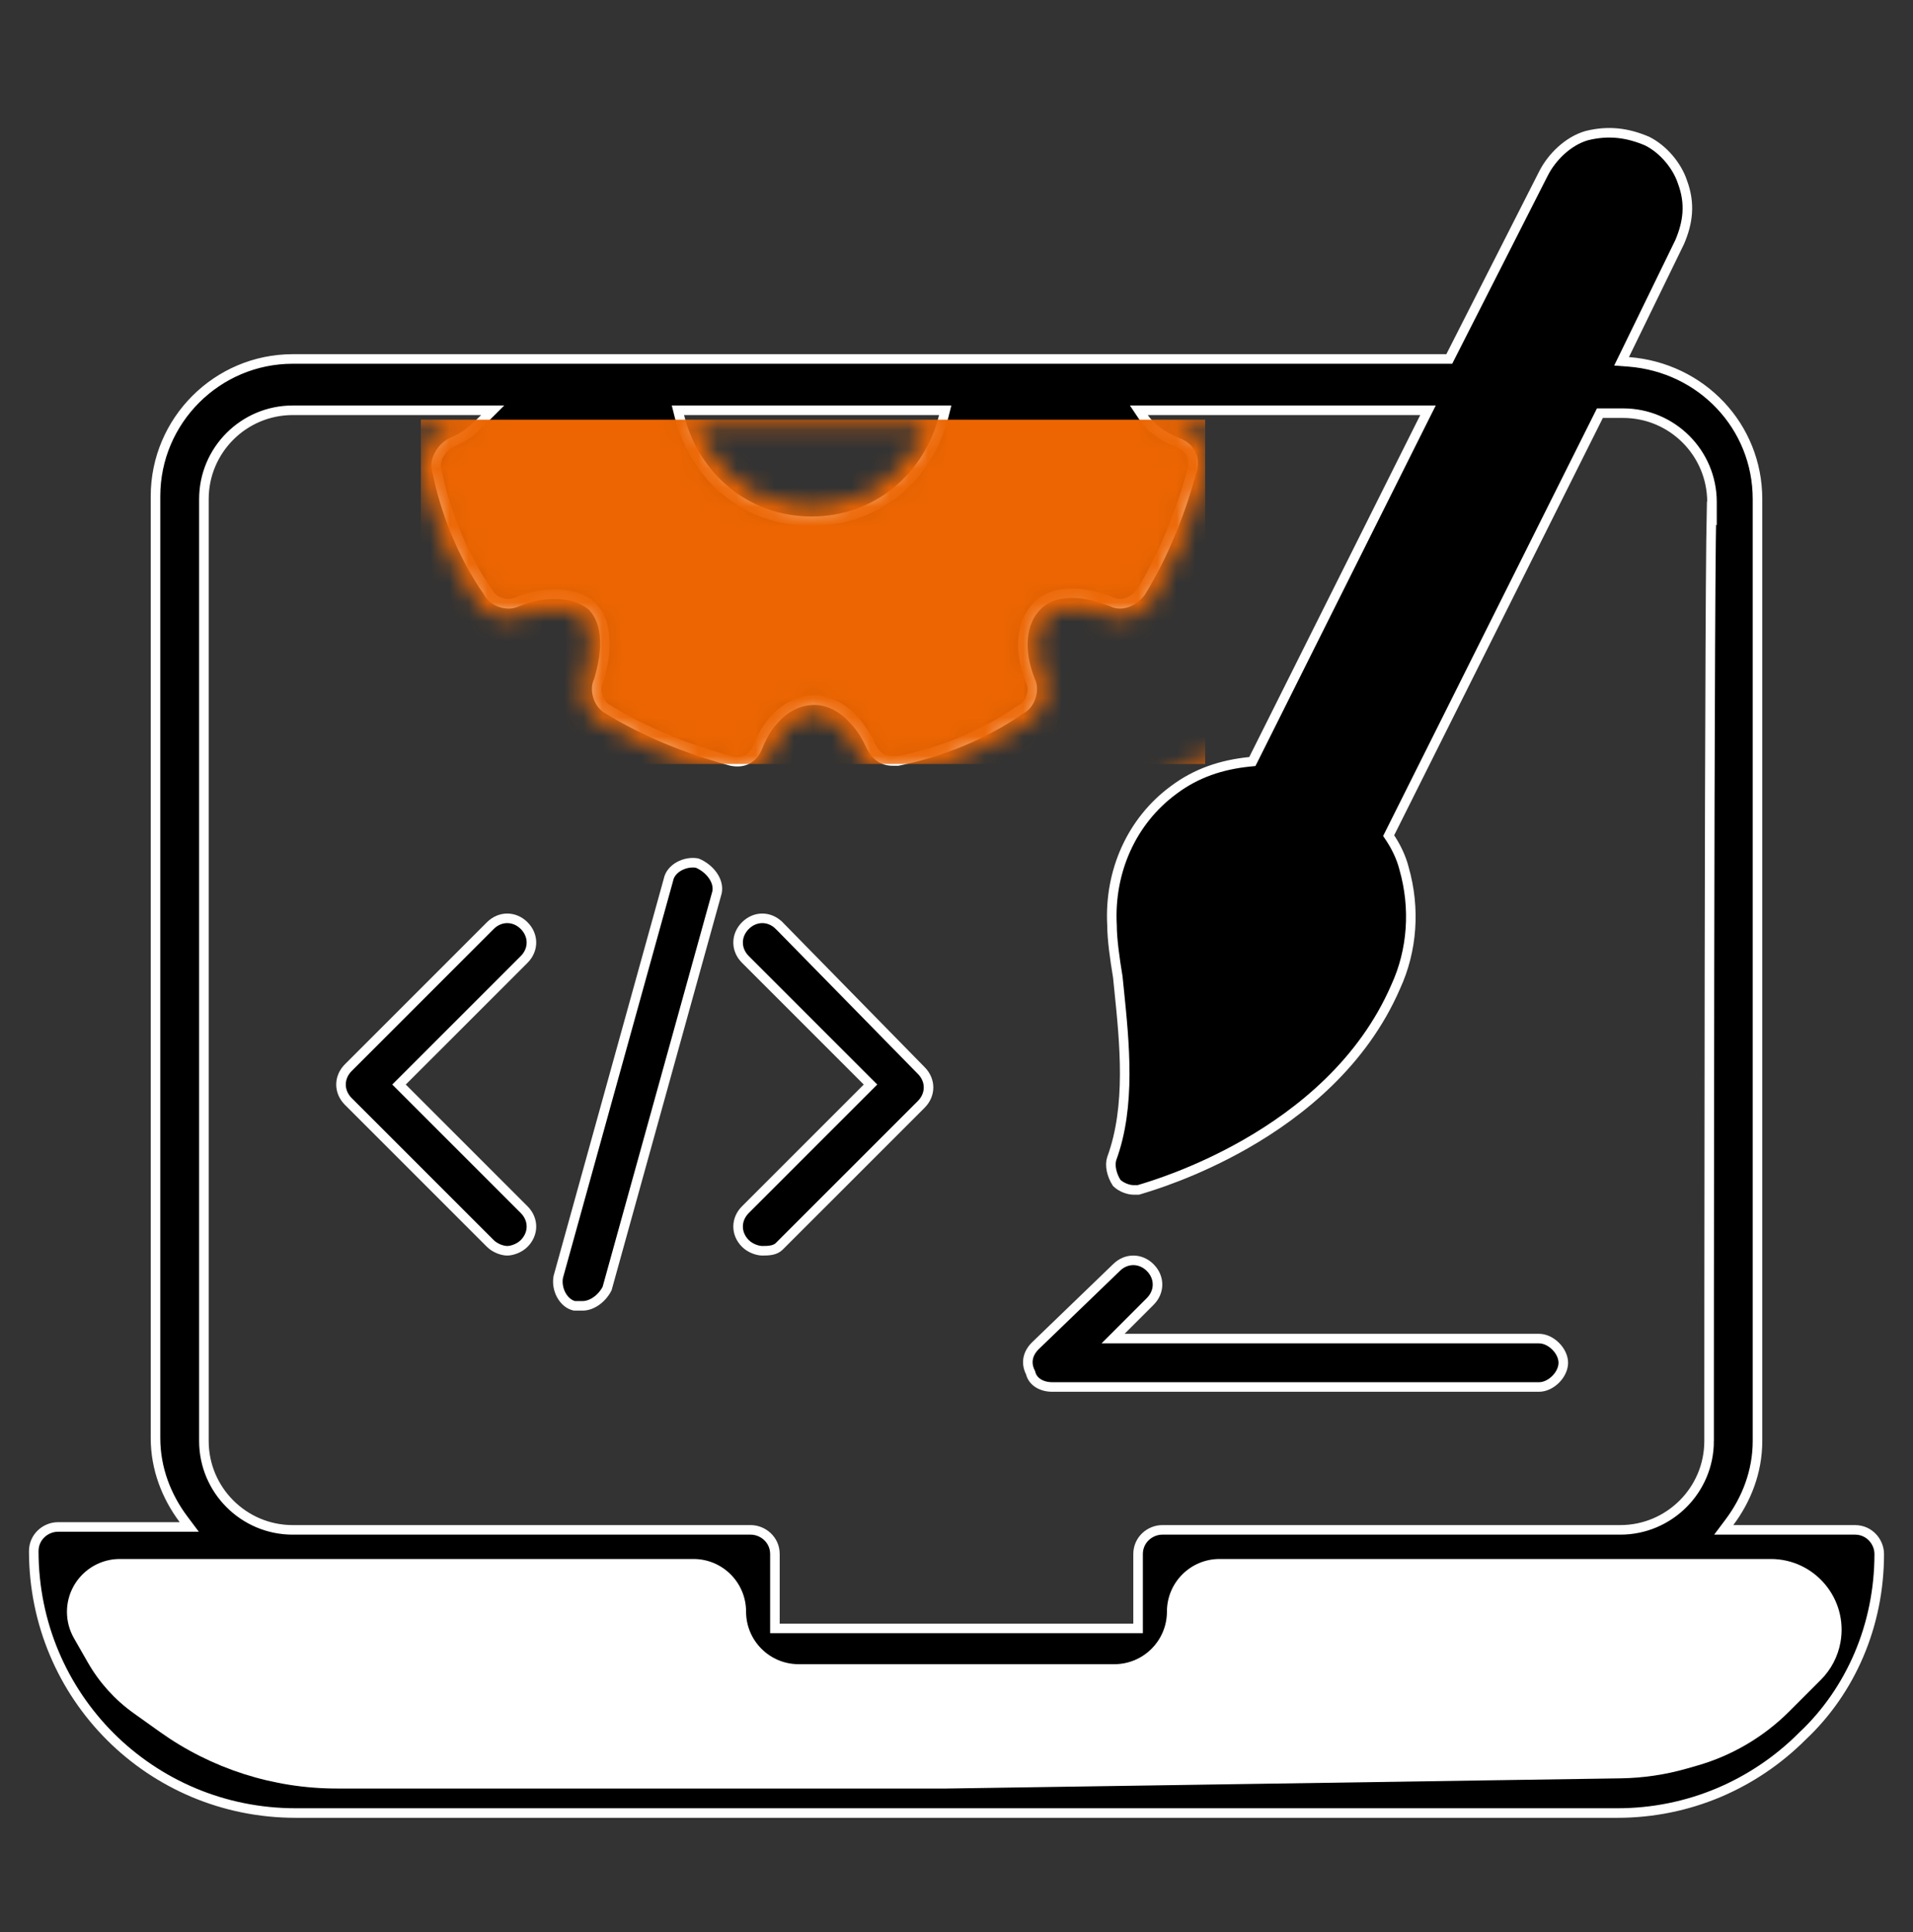
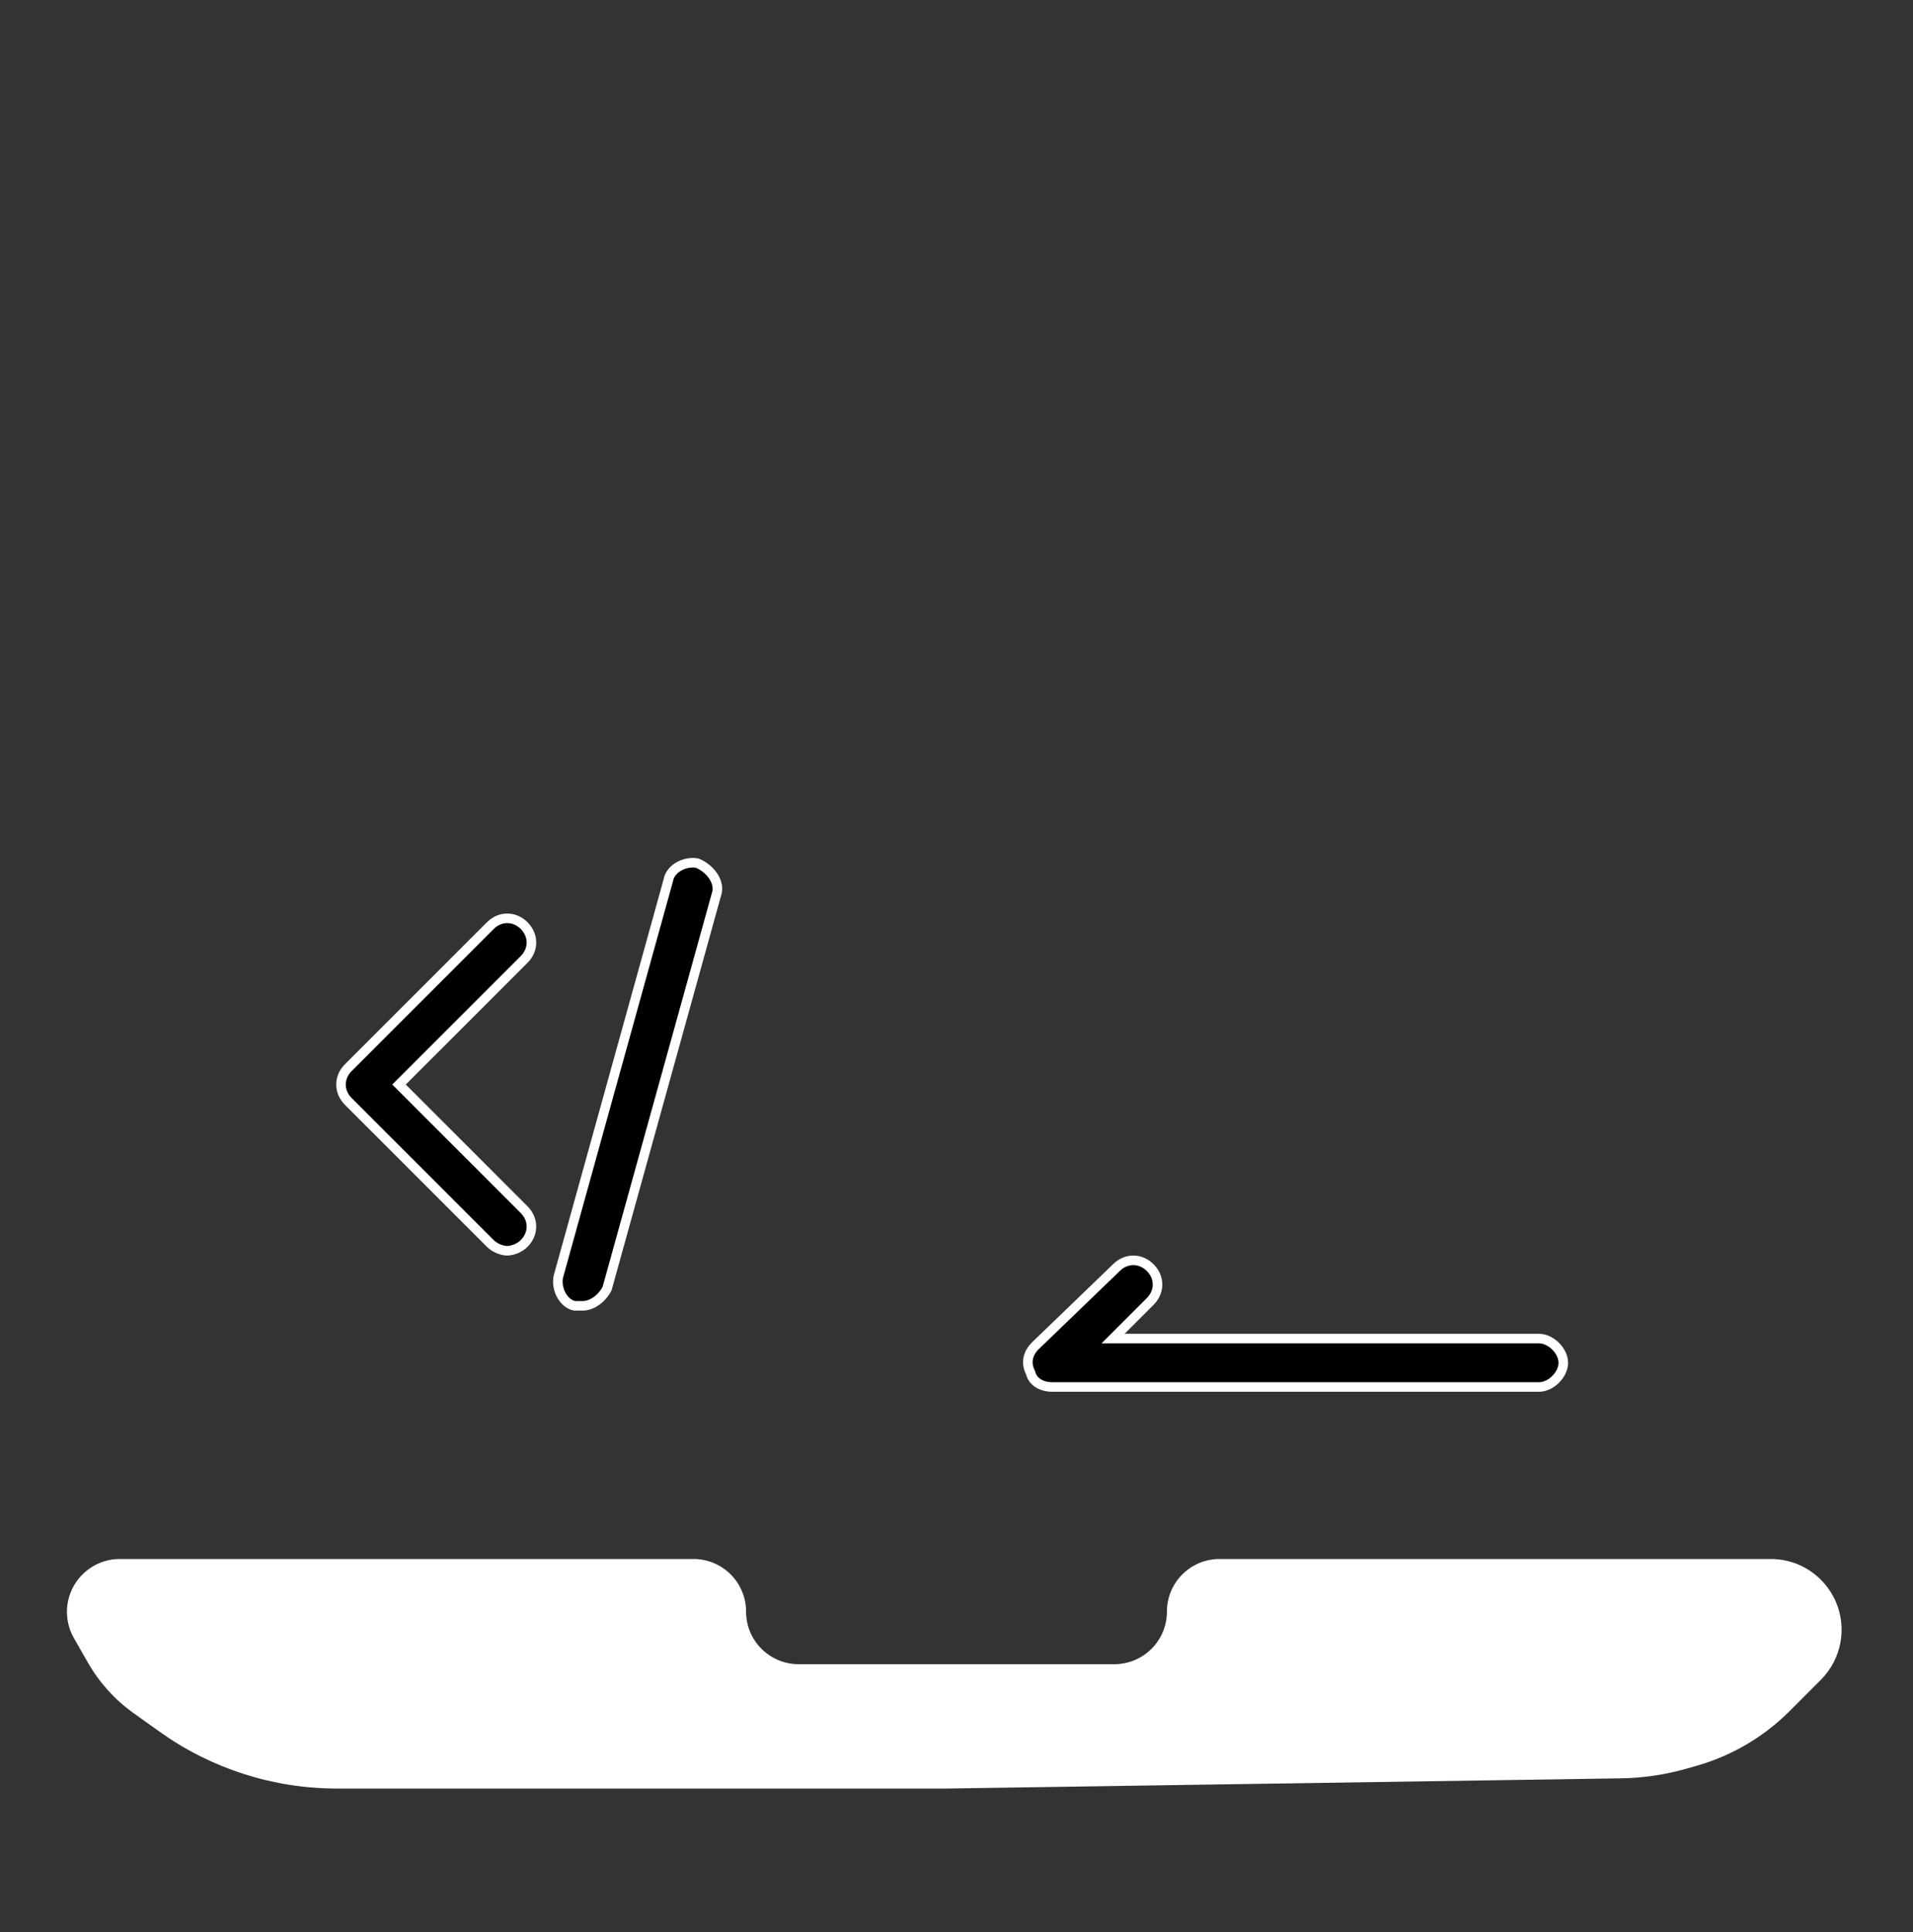
<svg xmlns="http://www.w3.org/2000/svg" width="100" height="101" viewBox="0 0 100 101" fill="none">
  <rect x="0" y="0" width="100" height="101" fill="#333333" stroke="none" />
  <g clip-path="url(#clip0_2685_4460)">
-     <path d="M90.406 79.578L90.106 79.978H90.606H96.97C97.725 79.978 98.235 80.607 98.235 81.243C98.235 84.964 96.747 88.382 94.223 90.758L94.222 90.758L94.217 90.763C91.687 93.293 88.265 94.781 84.545 94.781H15.454C7.865 94.781 1.765 88.681 1.765 81.091C1.765 80.336 2.394 79.826 3.03 79.826H9.394H9.894L9.594 79.426C8.712 78.251 8.129 76.787 8.129 75.182V25.94C8.129 21.987 11.35 18.766 15.303 18.766H75.606H75.76L75.829 18.629L80.677 9.083L80.678 9.082C81.109 8.221 81.967 7.371 82.944 7.091C84.091 6.805 85.092 6.945 86.107 7.379C86.952 7.804 87.663 8.658 87.945 9.504L87.945 9.504L87.948 9.513C88.373 10.648 88.237 11.639 87.803 12.654L84.927 18.558L84.766 18.888L85.132 18.916C88.946 19.21 91.871 22.287 91.871 26.091V75.334C91.871 76.939 91.288 78.402 90.406 79.578ZM49.333 21.758L49.411 21.448H49.091H35.758H35.437L35.515 21.758C36.298 24.89 38.966 27.251 42.424 27.251C45.882 27.251 48.55 24.89 49.333 21.758ZM59.242 85.129H59.492V84.879V81.243C59.492 80.488 60.121 79.978 60.758 79.978H84.697C87.259 79.978 89.341 77.896 89.341 75.334H89.091C89.341 75.334 89.341 75.334 89.341 75.333V75.332V75.325V75.298L89.341 75.193L89.341 74.781L89.341 73.218C89.341 71.872 89.342 69.949 89.343 67.642C89.346 63.028 89.35 56.878 89.36 50.732C89.369 44.586 89.383 38.446 89.405 33.851C89.415 31.553 89.428 29.643 89.442 28.312C89.449 27.673 89.457 27.168 89.465 26.819L89.492 26.847V26.243C89.492 23.681 87.411 21.599 84.849 21.599H83.788H83.633L83.564 21.737L72.655 43.555L72.59 43.685L72.671 43.806C72.962 44.243 73.251 44.822 73.394 45.395L73.394 45.395L73.396 45.403C73.986 47.469 73.838 49.68 72.955 51.593L72.955 51.593L72.953 51.598C71.24 55.544 67.995 58.161 65.103 59.814C62.477 61.315 60.164 62.008 59.586 62.181C59.555 62.191 59.528 62.199 59.507 62.205H59.242C59.007 62.205 58.629 62.083 58.376 61.841C58.109 61.429 58 60.918 58.115 60.568C59.123 57.827 58.788 54.56 58.495 51.697C58.473 51.484 58.451 51.274 58.431 51.067L58.43 51.059L58.428 51.05C58.277 50.14 58.129 49.098 58.129 48.364H58.129L58.128 48.351C57.981 45.55 59.16 42.906 61.36 41.293L61.362 41.291C62.531 40.415 63.849 39.973 65.328 39.825L65.465 39.811L65.527 39.688L74.466 21.809L74.647 21.448H74.242H60H59.533L59.792 21.836C60.132 22.346 60.786 22.827 61.574 23.142C61.909 23.276 62.123 23.468 62.242 23.69C62.359 23.911 62.397 24.189 62.332 24.52C61.732 26.767 60.834 29.01 59.642 30.95C59.23 31.493 58.599 31.702 58.142 31.474L58.133 31.469L58.123 31.465C56.587 30.851 55.087 30.802 54.217 31.672C53.36 32.529 53.233 34.015 53.859 35.578L53.863 35.588L53.867 35.597C53.982 35.828 53.99 36.135 53.892 36.429C53.794 36.723 53.603 36.965 53.373 37.08L53.357 37.088L53.343 37.098C51.41 38.436 49.179 39.331 46.945 39.781H46.667C46.407 39.781 46.192 39.717 46.01 39.596C45.828 39.474 45.665 39.286 45.529 39.015C44.904 37.612 43.778 36.599 42.576 36.599C41.383 36.599 40.248 37.45 39.616 39.029C39.482 39.364 39.29 39.578 39.068 39.697C38.847 39.815 38.569 39.852 38.238 39.787C35.987 39.186 33.741 38.286 31.798 37.091L31.788 37.085L31.779 37.08C31.548 36.965 31.358 36.723 31.26 36.429C31.162 36.135 31.169 35.828 31.284 35.597L31.294 35.578L31.3 35.557C31.532 34.782 31.653 34.032 31.613 33.368C31.573 32.703 31.369 32.107 30.934 31.672L30.924 31.663L30.914 31.654C30.062 30.972 28.594 30.839 27.028 31.465L27.019 31.469L27.009 31.474C26.779 31.589 26.471 31.596 26.177 31.498C25.884 31.4 25.642 31.21 25.527 30.98L25.519 30.964L25.509 30.949C24.166 29.01 23.269 26.77 22.821 24.527L22.821 24.527L22.818 24.516C22.762 24.293 22.815 24.018 22.964 23.752C23.111 23.491 23.337 23.265 23.588 23.138C24.387 22.816 24.87 22.332 25.32 21.882L25.328 21.874L25.755 21.448H25.151H15.303C12.741 21.448 10.659 23.529 10.659 26.091V75.334C10.659 77.896 12.741 79.978 15.303 79.978H39.242C39.878 79.978 40.508 80.488 40.508 81.243V84.879V85.129H40.758H59.242ZM67.424 89.22H72.727C73.606 89.22 74.492 88.518 74.492 87.455C74.492 86.576 73.79 85.69 72.727 85.69H67.424C66.964 85.69 66.525 85.918 66.206 86.237C65.887 86.556 65.659 86.995 65.659 87.455C65.659 88.518 66.545 89.22 67.424 89.22ZM77.879 89.22H83.182C84.061 89.22 84.947 88.518 84.947 87.455C84.947 86.576 84.245 85.69 83.182 85.69H77.879C77.419 85.69 76.98 85.918 76.66 86.237C76.341 86.556 76.114 86.995 76.114 87.455C76.114 88.518 77 89.22 77.879 89.22Z" fill="black" stroke="white" stroke-width="0.5" />
    <path d="M63.75 81.5H92.566C94.875 81.5 96.62 83.591 96.207 85.863C96.072 86.603 95.715 87.285 95.183 87.817L93.535 89.465C92.2 90.8 90.548 91.774 88.734 92.297L88.204 92.449C87.073 92.775 85.904 92.949 84.727 92.967L49.5 93.5H17.609C14.286 93.5 11.046 92.462 8.343 90.53L6.983 89.559C6.006 88.861 5.192 87.96 4.596 86.918L3.864 85.638C3.626 85.22 3.5 84.747 3.5 84.266C3.5 82.738 4.738 81.5 6.266 81.5H36.25C37.769 81.5 39 82.731 39 84.25C39 85.769 40.231 87 41.75 87H58.25C59.769 87 61 85.769 61 84.25C61 82.731 62.231 81.5 63.75 81.5Z" fill="white" />
    <path d="M21.035 56.521L20.858 56.697L21.035 56.874L27.399 63.238C27.907 63.746 27.907 64.497 27.399 65.005C27.146 65.259 26.756 65.387 26.515 65.387C26.274 65.387 25.884 65.259 25.631 65.005L18.207 57.581C17.699 57.073 17.699 56.322 18.207 55.814L25.631 48.389C26.14 47.881 26.89 47.881 27.399 48.389C27.907 48.898 27.907 49.649 27.399 50.157L21.035 56.521Z" fill="black" stroke="white" stroke-width="0.5" />
-     <path d="M48.155 55.963L48.155 55.963L48.157 55.965C48.665 56.474 48.665 57.224 48.157 57.733L40.732 65.157C40.514 65.375 40.172 65.387 39.849 65.387C39.607 65.387 39.218 65.259 38.965 65.005C38.456 64.497 38.456 63.746 38.965 63.238L45.328 56.874L45.505 56.697L45.328 56.521L38.965 50.157C38.456 49.649 38.456 48.898 38.965 48.389C39.473 47.881 40.223 47.881 40.731 48.389C40.732 48.389 40.732 48.389 40.732 48.389L48.155 55.963Z" fill="black" stroke="white" stroke-width="0.5" />
    <path d="M34.938 46.007L34.94 45.998L34.942 45.989C35 45.699 35.207 45.45 35.5 45.287C35.787 45.128 36.134 45.064 36.444 45.12C36.771 45.256 37.064 45.487 37.258 45.762C37.454 46.04 37.54 46.346 37.484 46.64L31.735 67.364C31.459 67.899 30.935 68.266 30.455 68.266H30.026C29.746 68.202 29.506 67.998 29.347 67.713C29.186 67.422 29.123 67.069 29.183 66.755L34.938 46.007Z" fill="black" stroke="white" stroke-width="0.5" />
    <path d="M58.611 69.551L58.184 69.978H58.788H80.455C80.752 69.978 81.07 70.129 81.32 70.378C81.569 70.627 81.72 70.945 81.72 71.243C81.72 71.54 81.569 71.859 81.32 72.108C81.07 72.357 80.752 72.508 80.455 72.508H55C54.458 72.508 53.992 72.241 53.879 71.788L53.872 71.762L53.86 71.737C53.612 71.241 53.727 70.75 54.115 70.361L58.355 66.272L58.355 66.272L58.359 66.268C58.867 65.76 59.618 65.76 60.126 66.268C60.635 66.777 60.635 67.528 60.126 68.036L58.611 69.551Z" fill="black" stroke="white" stroke-width="0.5" />
    <mask id="mask0_2685_4460" style="mask-type:alpha" maskUnits="userSpaceOnUse" x="1" y="6" width="98" height="90">
      <path d="M96.97 79.728H90.606C91.515 78.516 92.121 77.001 92.121 75.334V26.091C92.121 22.152 89.091 18.97 85.151 18.667L88.03 12.758C88.485 11.697 88.636 10.637 88.182 9.425C87.879 8.516 87.121 7.607 86.212 7.152C85.151 6.698 84.091 6.546 82.879 6.849C81.818 7.152 80.909 8.061 80.454 8.97L75.606 18.516H15.303C11.212 18.516 7.879 21.849 7.879 25.94V75.182C7.879 76.849 8.485 78.364 9.394 79.576H3.03C2.273 79.576 1.515 80.182 1.515 81.091C1.515 88.819 7.727 95.031 15.454 95.031H84.545C88.333 95.031 91.818 93.516 94.394 90.94C96.97 88.516 98.485 85.031 98.485 81.243C98.485 80.485 97.879 79.728 96.97 79.728ZM49.091 21.698C48.333 24.728 45.758 27.001 42.424 27.001C39.091 27.001 36.515 24.728 35.758 21.698H49.091ZM72.727 88.97H67.424C66.667 88.97 65.909 88.364 65.909 87.455C65.909 86.698 66.667 85.94 67.424 85.94H72.727C73.636 85.94 74.242 86.698 74.242 87.455C74.242 88.364 73.485 88.97 72.727 88.97ZM83.182 88.97H77.879C77.121 88.97 76.364 88.364 76.364 87.455C76.364 86.698 77.121 85.94 77.879 85.94H83.182C84.091 85.94 84.697 86.698 84.697 87.455C84.697 88.364 83.939 88.97 83.182 88.97ZM89.091 75.334C89.091 77.758 87.121 79.728 84.697 79.728H60.758C60 79.728 59.242 80.334 59.242 81.243V84.879H40.758V81.243C40.758 80.334 40 79.728 39.242 79.728H15.303C12.879 79.728 10.909 77.758 10.909 75.334V26.091C10.909 23.667 12.879 21.698 15.303 21.698H25.151C24.697 22.152 24.242 22.607 23.485 22.91C22.879 23.213 22.424 23.97 22.576 24.576C23.03 26.849 23.939 29.122 25.303 31.091C25.606 31.698 26.515 32.001 27.121 31.698C28.636 31.091 30 31.243 30.758 31.849C31.515 32.607 31.515 33.97 31.061 35.485C30.758 36.092 31.061 37.001 31.667 37.304C33.636 38.516 35.909 39.425 38.182 40.031C38.939 40.182 39.545 39.879 39.849 39.122C40.455 37.607 41.515 36.849 42.576 36.849C43.636 36.849 44.697 37.758 45.303 39.122C45.606 39.728 46.061 40.031 46.667 40.031H46.97C49.242 39.576 51.515 38.667 53.485 37.304C54.091 37.001 54.394 36.092 54.091 35.485C53.485 33.97 53.636 32.607 54.394 31.849C55.151 31.091 56.515 31.091 58.03 31.698C58.636 32.001 59.394 31.698 59.849 31.091C61.061 29.122 61.97 26.849 62.576 24.576C62.727 23.819 62.424 23.213 61.667 22.91C60.909 22.607 60.303 22.152 60 21.698H74.242L65.303 39.576C63.788 39.728 62.424 40.182 61.212 41.092C58.939 42.758 57.727 45.485 57.879 48.364C57.879 49.122 58.03 50.182 58.182 51.092C58.485 54.122 58.939 57.607 57.879 60.485C57.727 60.94 57.879 61.546 58.182 62.001C58.485 62.304 58.939 62.455 59.242 62.455H59.545C60 62.304 69.697 59.728 73.182 51.697C74.091 49.728 74.242 47.455 73.636 45.334C73.485 44.728 73.182 44.122 72.879 43.667L83.788 21.849H84.849C87.273 21.849 89.242 23.819 89.242 26.243C89.091 26.091 89.091 75.334 89.091 75.334Z" fill="black" stroke="white" />
      <path d="M27.576 48.213C26.97 47.606 26.061 47.606 25.454 48.213L18.03 55.637C17.424 56.243 17.424 57.152 18.03 57.758L25.454 65.182C25.758 65.485 26.212 65.637 26.515 65.637C26.818 65.637 27.273 65.485 27.576 65.182C28.182 64.576 28.182 63.667 27.576 63.061L21.212 56.697L27.576 50.334C28.182 49.728 28.182 48.819 27.576 48.213Z" fill="black" />
-       <path d="M40.909 65.334L48.333 57.91C48.939 57.303 48.939 56.394 48.333 55.788L40.909 48.213C40.303 47.606 39.394 47.606 38.788 48.213C38.182 48.819 38.182 49.728 38.788 50.334L45.152 56.697L38.788 63.061C38.182 63.667 38.182 64.576 38.788 65.182C39.091 65.485 39.545 65.637 39.849 65.637C40.152 65.637 40.606 65.637 40.909 65.334Z" fill="black" />
+       <path d="M40.909 65.334C48.939 57.303 48.939 56.394 48.333 55.788L40.909 48.213C40.303 47.606 39.394 47.606 38.788 48.213C38.182 48.819 38.182 49.728 38.788 50.334L45.152 56.697L38.788 63.061C38.182 63.667 38.182 64.576 38.788 65.182C39.091 65.485 39.545 65.637 39.849 65.637C40.152 65.637 40.606 65.637 40.909 65.334Z" fill="black" />
      <path d="M36.515 44.879C35.758 44.728 34.849 45.182 34.697 45.94L28.939 66.698C28.788 67.455 29.242 68.364 30 68.516H30.455C31.061 68.516 31.667 68.061 31.97 67.455L37.727 46.698C37.879 45.94 37.273 45.182 36.515 44.879Z" fill="black" />
      <path d="M55 72.758H80.455C81.212 72.758 81.97 72.001 81.97 71.243C81.97 70.485 81.212 69.728 80.455 69.728H58.788L60.303 68.213C60.909 67.607 60.909 66.698 60.303 66.091C59.697 65.485 58.788 65.485 58.182 66.091L53.939 70.182C53.485 70.637 53.333 71.243 53.636 71.849C53.788 72.455 54.394 72.758 55 72.758Z" fill="black" />
      <path d="M13.5 92.94L6.5 83.44H38V88.94H63.5V83.44H94.5L86.5 92.94H13.5Z" fill="white" />
    </mask>
    <g mask="url(#mask0_2685_4460)">
-       <rect x="22" y="21.94" width="41" height="18" fill="#EC6502" />
-     </g>
+       </g>
  </g>
  <defs>
    <clipPath id="clip0_2685_4460">
      <rect width="100" height="100" fill="white" transform="translate(0 0.94)" />
    </clipPath>
  </defs>
</svg>